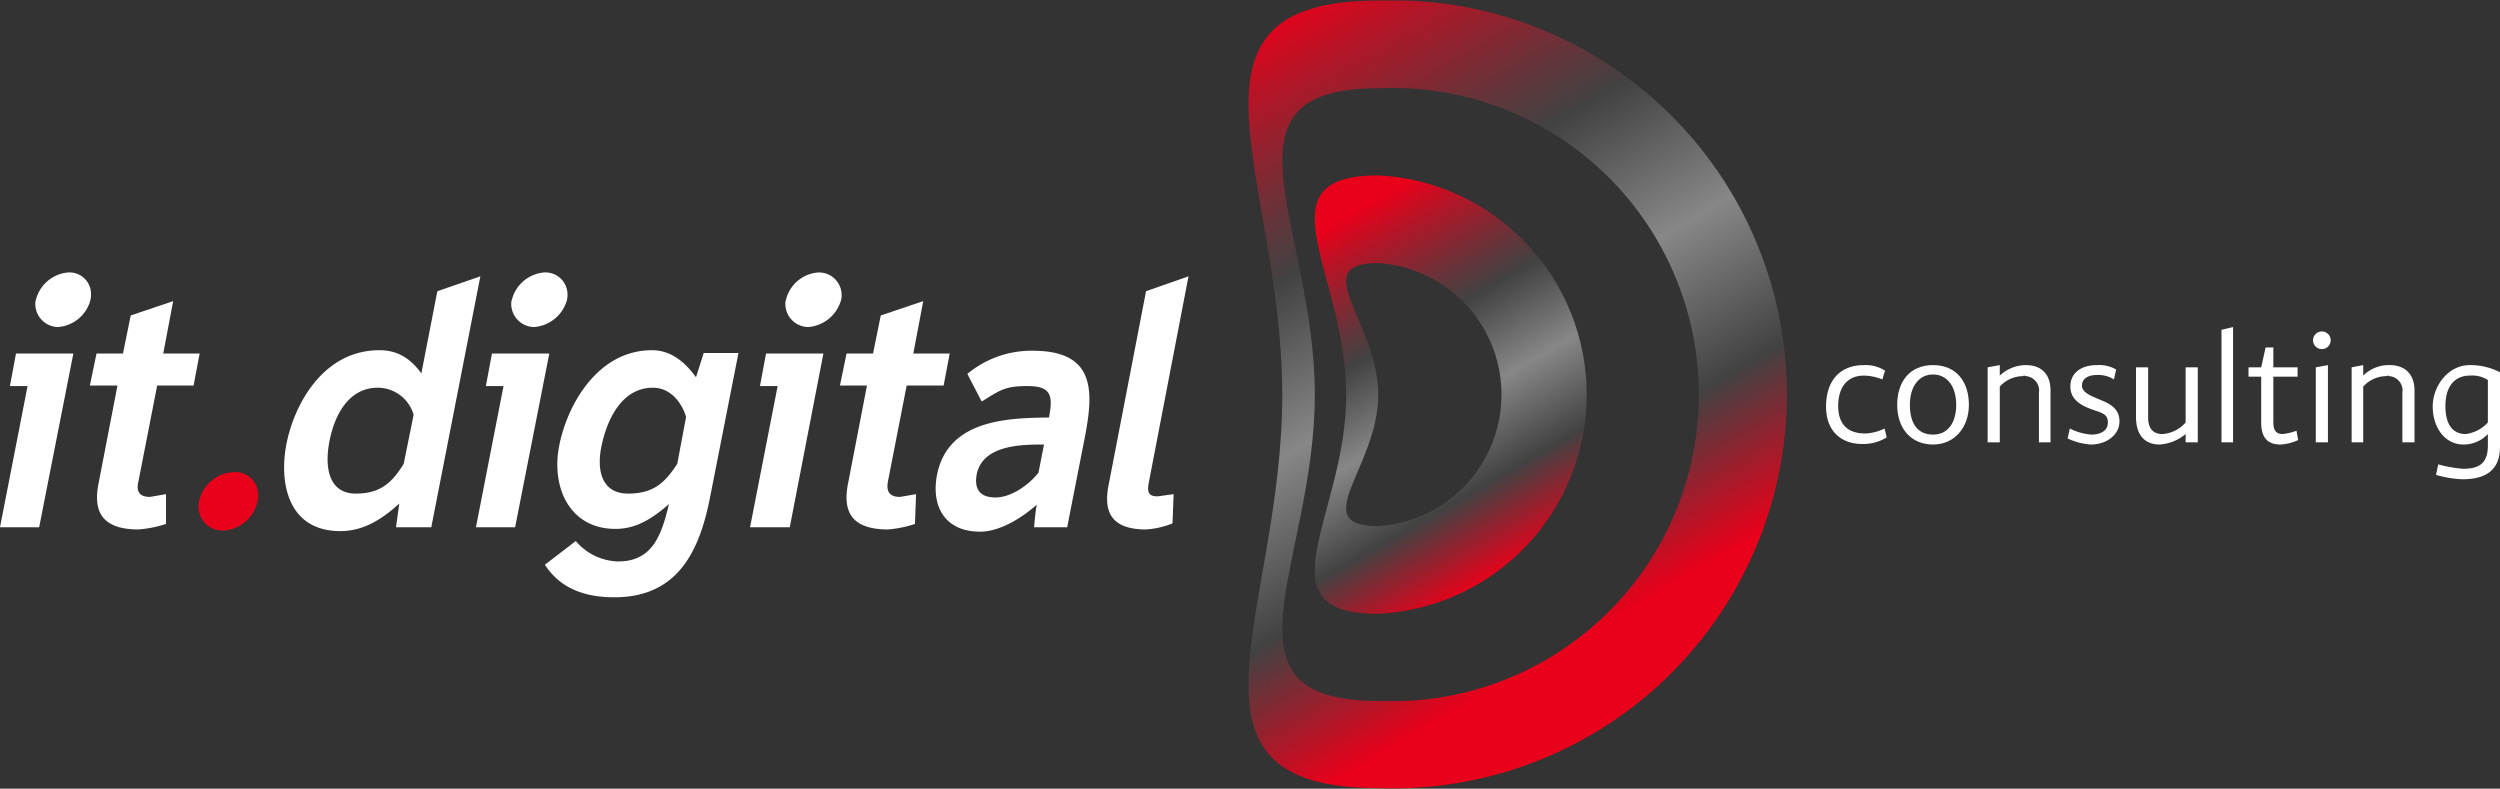
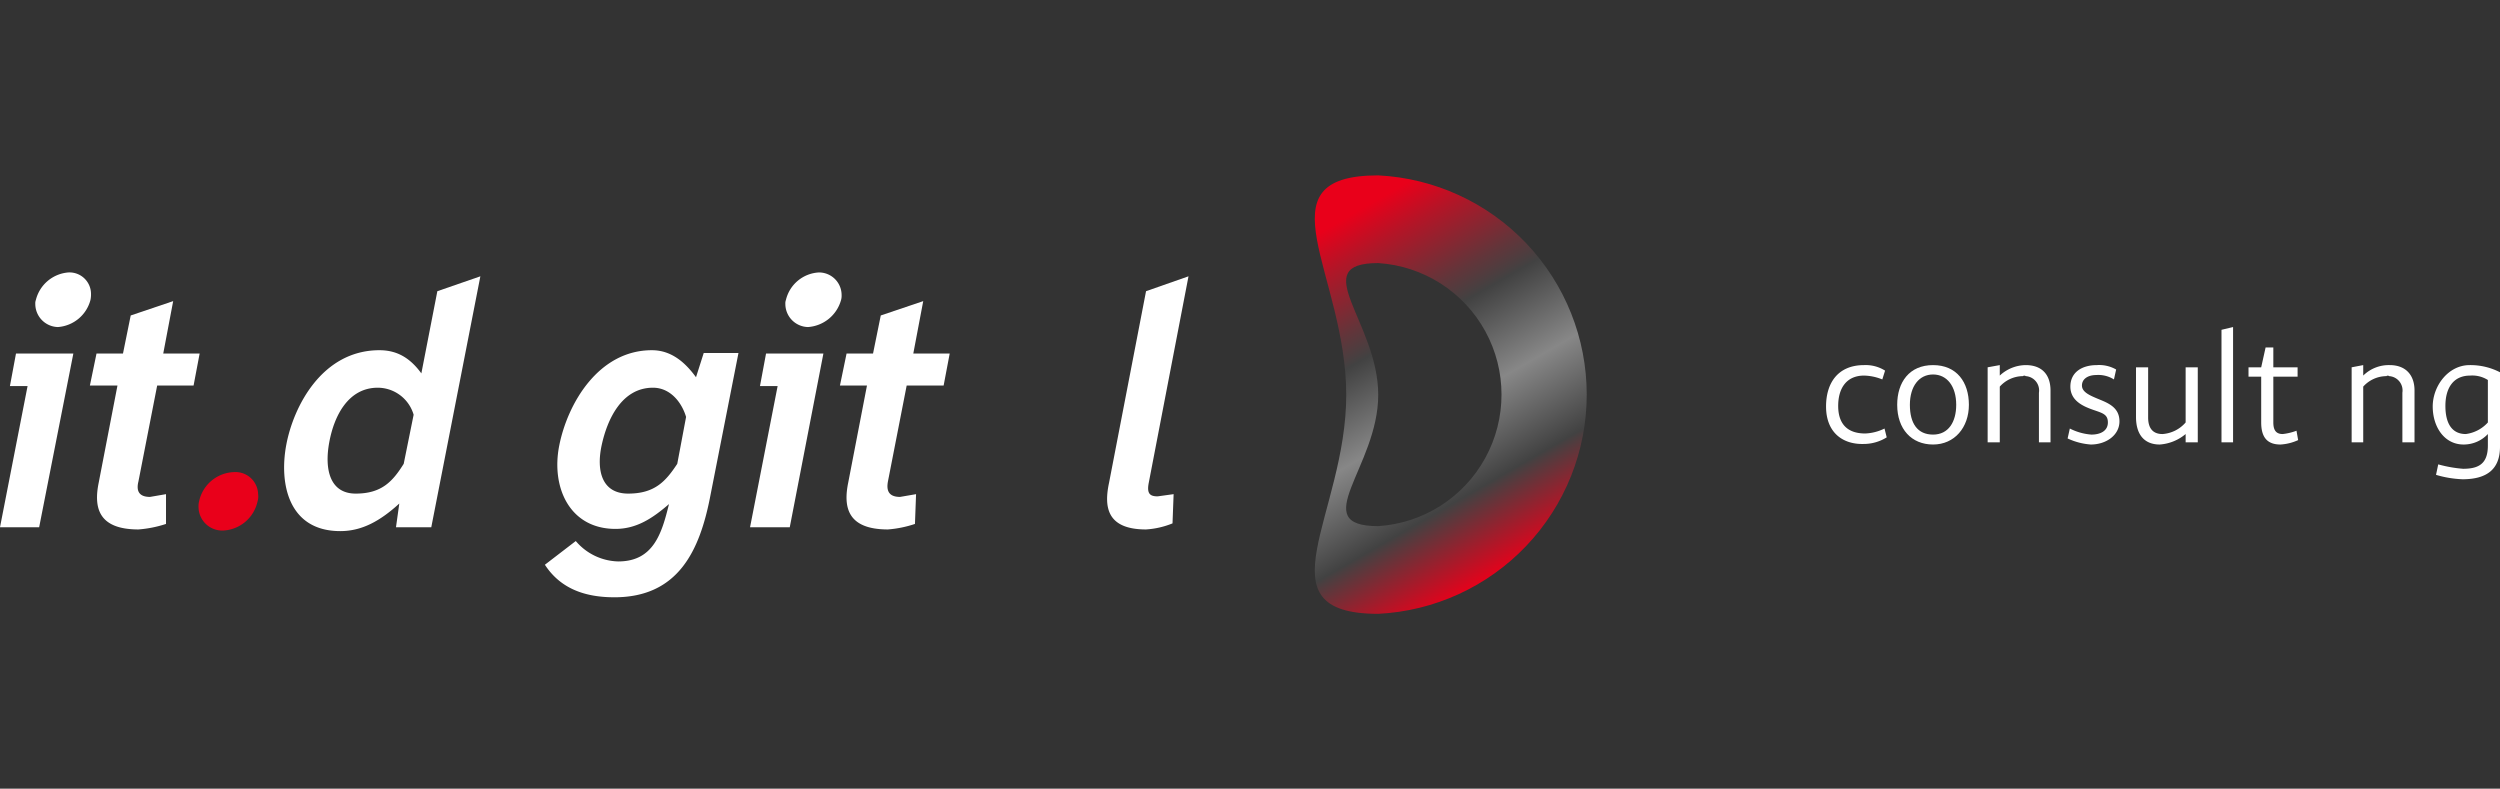
<svg xmlns="http://www.w3.org/2000/svg" xmlns:xlink="http://www.w3.org/1999/xlink" id="Capa_1" data-name="Capa 1" viewBox="0 0 453.3 143">
  <rect x="0" y="0" width="453.3" height="143" fill="#333333" stroke="none" />
  <defs>
    <style>.cls-1{fill:none;}.cls-2{clip-path:url(#clip-path);}.cls-3{fill:url(#Degradado_sin_nombre);}.cls-4{clip-path:url(#clip-path-2);}.cls-5{fill:url(#Degradado_sin_nombre_2);}.cls-6{fill:#fff;}.cls-7{fill:#e9001a;}</style>
    <clipPath id="clip-path">
      <path class="cls-1" d="M238.4,71.6c0-30.7-19.1-55.6,11.5-55.6a55.6,55.6,0,1,1,4.7,111.1h-4.7c-30.6,0-11.5-24.9-11.5-55.5m-5.9,0c0,39.4-22,71.3,17.4,71.3A71.4,71.4,0,1,0,255.2.1h-5.3c-39.4,0-17.4,32.1-17.4,71.5" />
    </clipPath>
    <linearGradient id="Degradado_sin_nombre" x1="-866.32" y1="-5061.7" x2="-865.32" y2="-5061.7" gradientTransform="translate(-701589.7 120120.3) rotate(90) scale(138.66)" gradientUnits="userSpaceOnUse">
      <stop offset="0" stop-color="#e9001a" />
      <stop offset="0.09" stop-color="#b31527" />
      <stop offset="0.24" stop-color="#62353a" />
      <stop offset="0.31" stop-color="#424242" />
      <stop offset="0.51" stop-color="#878787" />
      <stop offset="0.71" stop-color="#424242" />
      <stop offset="0.91" stop-color="#e9001a" />
      <stop offset="1" stop-color="#e9001a" />
    </linearGradient>
    <clipPath id="clip-path-2">
      <path class="cls-1" d="M249.9,71.6c0-13.2-13.1-23.9,0-23.9a23.9,23.9,0,0,1,0,47.7c-13.1,0,0-10.7,0-23.8m-5.8,0c0,21.8-16.1,39.7,5.8,39.7a39.8,39.8,0,0,0,0-79.5h0c-21.9,0-5.8,17.8-5.8,39.8" />
    </clipPath>
    <linearGradient id="Degradado_sin_nombre_2" x1="-862.13" y1="-5063.87" x2="-861.13" y2="-5063.87" gradientTransform="translate(-390340.3 66529.5) rotate(90) scale(77.13)" xlink:href="#Degradado_sin_nombre" />
  </defs>
  <g id="Capa_2" data-name="Capa 2">
    <g id="Capa_1-2" data-name="Capa 1-2">
      <g class="cls-2">
-         <rect class="cls-3" x="182.2" y="-18.1" width="167.5" height="179.2" transform="translate(-0.1 142.6) rotate(-30)" />
-       </g>
+         </g>
      <g class="cls-4">
        <rect class="cls-5" x="213.2" y="21.9" width="93.3" height="99.89" transform="translate(-1.2 139) rotate(-29.9)" />
      </g>
      <path class="cls-6" d="M0,95.6,5,70H1.8l1.1-5.9H13.3L7.1,95.6ZM12.4,49.4a3.9,3.9,0,0,1,4.1,3.8,4.9,4.9,0,0,1-.1,1.2,6.6,6.6,0,0,1-5.9,4.9,4.2,4.2,0,0,1-4.1-4.2,1.7,1.7,0,0,1,.1-.7A6.6,6.6,0,0,1,12.4,49.4Z" />
-       <path class="cls-6" d="M28.5,69.9,25.1,87.3c-.4,1.6,0,2.8,2.1,2.8l2.9-.5V95a21.1,21.1,0,0,1-5,1c-7.4,0-8.1-4.1-7.2-8.5l3.4-17.6h-5l1.2-5.8h4.8l1.4-6.9,7.7-2.6-1.8,9.5h6.6l-1.1,5.8Z" />
+       <path class="cls-6" d="M28.5,69.9,25.1,87.3c-.4,1.6,0,2.8,2.1,2.8l2.9-.5V95a21.1,21.1,0,0,1-5,1c-7.4,0-8.1-4.1-7.2-8.5l3.4-17.6h-5l1.2-5.8h4.8l1.4-6.9,7.7-2.6-1.8,9.5h6.6l-1.1,5.8" />
      <path class="cls-7" d="M36.1,90.9a6.7,6.7,0,0,1,6.4-5.3,4.1,4.1,0,0,1,4.3,4,3,3,0,0,1-.1,1.3,6.7,6.7,0,0,1-6.3,5.3A4.3,4.3,0,0,1,36,92,3.7,3.7,0,0,1,36.1,90.9Z" />
      <path class="cls-6" d="M71.8,95.6l.6-4.3c-3.4,3.1-6.7,5-10.7,5-9.4,0-11.1-8.6-9.8-15.6s6.5-17.2,16.9-17.2c3.4,0,5.7,1.6,7.6,4.2l2.9-14.9,7.8-2.7L78.2,95.6ZM75,75.2a6.8,6.8,0,0,0-6.5-4.9c-5.3,0-7.9,5-8.8,9.9s.1,9.3,4.8,9.3,6.7-2.2,8.7-5.4Z" />
-       <path class="cls-6" d="M86.3,95.6l5-25.6H88.1l1.1-5.9H99.6L93.4,95.6ZM98.7,49.4a4,4,0,0,1,4.2,3.9,4.1,4.1,0,0,1-.1,1.1,6.7,6.7,0,0,1-6,4.9,4.2,4.2,0,0,1-4.1-4.2,1.7,1.7,0,0,1,.1-.7A6.6,6.6,0,0,1,98.7,49.4Z" />
      <path class="cls-6" d="M104.4,98.1a10.4,10.4,0,0,0,7.7,3.7c6.4,0,7.9-5.1,9.2-10.4-3,2.6-5.9,4.5-9.7,4.5-8.3,0-11.7-7.5-10.2-15.1s7.1-17.3,16.8-17.3c3.6,0,6.1,2.3,8,4.9l1.4-4.4h6.3l-5.1,25.9c-1.9,9.9-5.8,18.4-17.4,18.4-5.4,0-9.8-1.6-12.6-5.9Zm20-22.5c-.8-2.7-2.9-5.3-6-5.3-5.7,0-8.3,5.8-9.3,10.4s0,8.8,4.8,8.8,6.8-2.2,8.9-5.4Z" />
      <path class="cls-6" d="M136,95.6,141,70h-3.2l1.1-5.9h10.4l-6.1,31.5Zm12.5-46.2a4.1,4.1,0,0,1,4.1,4.1,2.8,2.8,0,0,1-.1.9,6.7,6.7,0,0,1-6,4.9,4.2,4.2,0,0,1-4.1-4.2,1.7,1.7,0,0,1,.1-.7A6.5,6.5,0,0,1,148.5,49.4Z" />
      <path class="cls-6" d="M164.4,69.9,161,87.3c-.3,1.6.1,2.8,2.2,2.8l2.9-.5-.2,5.4a20.3,20.3,0,0,1-4.9,1c-7.4,0-8.1-4.1-7.2-8.5l3.4-17.6h-4.9l1.2-5.8h4.8l1.4-6.9,7.7-2.6-1.8,9.5h6.6l-1.1,5.8Z" />
-       <path class="cls-6" d="M187.5,95.6s.3-3.5.5-4.1c-2.6,2.3-6.6,4.9-10.3,4.9-6.3,0-8.9-4.5-7.8-10.3,2-10.1,13-10.3,20.3-10.4.8-4.1.3-5.7-3.9-5.7s-5,.8-8.3,2.8l-2.6-5a18.1,18.1,0,0,1,11.9-4.2c11.4,0,11,7.4,9.4,15.7l-3.2,16.3Zm1.8-15c-3.9,0-11.1,0-12.2,5.4-.5,2.7.6,4.2,3.4,4.2s6-2.2,7.8-4.5Z" />
      <path class="cls-6" d="M201.1,87.5l6.7-34.7,7.7-2.7-7.2,37.4c-.4,2,.2,2.5,1.6,2.5l2.9-.4-.2,5.3a15.3,15.3,0,0,1-4.8,1.1C200.5,96,200.2,91.7,201.1,87.5Z" />
      <path class="cls-6" d="M331.1,73.7c0-4.2,2.1-7.5,6.9-7.5a6.6,6.6,0,0,1,3.8,1l-.5,1.6a9.3,9.3,0,0,0-3.3-.7c-3.2,0-4.7,2.3-4.7,5.5s1.6,5,4.9,5a8.6,8.6,0,0,0,3.5-.9l.4,1.6a7.9,7.9,0,0,1-4.2,1.2C334.2,80.6,331.1,78.5,331.1,73.7Z" />
      <path class="cls-6" d="M344,73.4c0-4.1,2.2-7.2,6.5-7.2s6.5,3.1,6.5,7.2-2.6,7.2-6.5,7.2S344,77.8,344,73.4Zm10.7,0c0-3.4-1.7-5.5-4.2-5.5s-4.2,2.1-4.2,5.5,1.4,5.4,4.2,5.4S354.7,76.5,354.7,73.4Z" />
      <path class="cls-6" d="M360.4,66.6l2.2-.4v1.9a7,7,0,0,1,4.7-1.9c3,0,4.5,1.8,4.5,4.6v9.4h-2.1v-9a2.6,2.6,0,0,0-2.4-3,.4.4,0,0,0-.5,0,5.7,5.7,0,0,0-4.2,1.9V80.2h-2.2Z" />
      <path class="cls-6" d="M379.1,80.6a11.9,11.9,0,0,1-4.2-1.1l.4-1.8a10.3,10.3,0,0,0,3.9,1.1c1.7,0,3-.7,3-2.2s-1-1.7-2.7-2.3-4.1-1.6-4.1-4.2,2.1-3.9,4.8-3.9a6.2,6.2,0,0,1,3.5.8l-.4,1.8a5.3,5.3,0,0,0-3.2-.8c-1.5,0-2.6.7-2.6,1.9s1.4,1.8,3.1,2.5,3.7,1.5,3.7,4S381.9,80.6,379.1,80.6Z" />
      <path class="cls-6" d="M398.5,80.2h-2.2V78.7a8.2,8.2,0,0,1-4.7,1.9c-2.7,0-4.3-1.7-4.3-5v-9h2.2v9.1c0,2.1,1,3,2.6,3a6.1,6.1,0,0,0,4.2-2.1v-10h2.2Z" />
      <path class="cls-6" d="M402.8,59.8l2.1-.5V80.2h-2.1Z" />
      <path class="cls-6" d="M407.7,66.6H410l.8-3.6h1.4v3.6h4.4v1.7h-4.4v8.3c0,1.4.5,2.1,1.7,2.1a10.2,10.2,0,0,0,2.5-.6l.3,1.7a8.9,8.9,0,0,1-3.2.8c-2.4,0-3.5-1.3-3.5-4V68.3h-2.3Z" />
-       <path class="cls-6" d="M419.4,61.7a1.6,1.6,0,1,1,3.2,0h0a1.6,1.6,0,0,1-3.2,0Zm.5,4.9,2.2-.4v14h-2.2Z" />
      <path class="cls-6" d="M426.4,66.6l2.1-.4v1.9a6.6,6.6,0,0,1,4.8-1.9c2.9,0,4.5,1.8,4.5,4.6v9.4h-2.2v-9a2.6,2.6,0,0,0-2.4-3,.4.4,0,0,0-.5,0,5.7,5.7,0,0,0-4.2,1.9V80.2h-2.1Z" />
      <path class="cls-6" d="M451.1,80.8V78.7a6,6,0,0,1-4.4,1.9c-3.5,0-5.6-3.2-5.6-6.9s2.8-7.5,6.7-7.5a11.7,11.7,0,0,1,5.5,1.3V81c0,4.1-2.4,5.9-6.8,5.9a19.3,19.3,0,0,1-4.8-.8l.4-1.9a23.6,23.6,0,0,0,4.5.8C449.3,85,451.1,84.2,451.1,80.8Zm0-4.2V68.9a5.3,5.3,0,0,0-3.2-.8c-3.1,0-4.5,2.3-4.5,5.5s1.2,5.1,3.7,5.1A6.5,6.5,0,0,0,451.1,76.6Z" />
    </g>
  </g>
</svg>